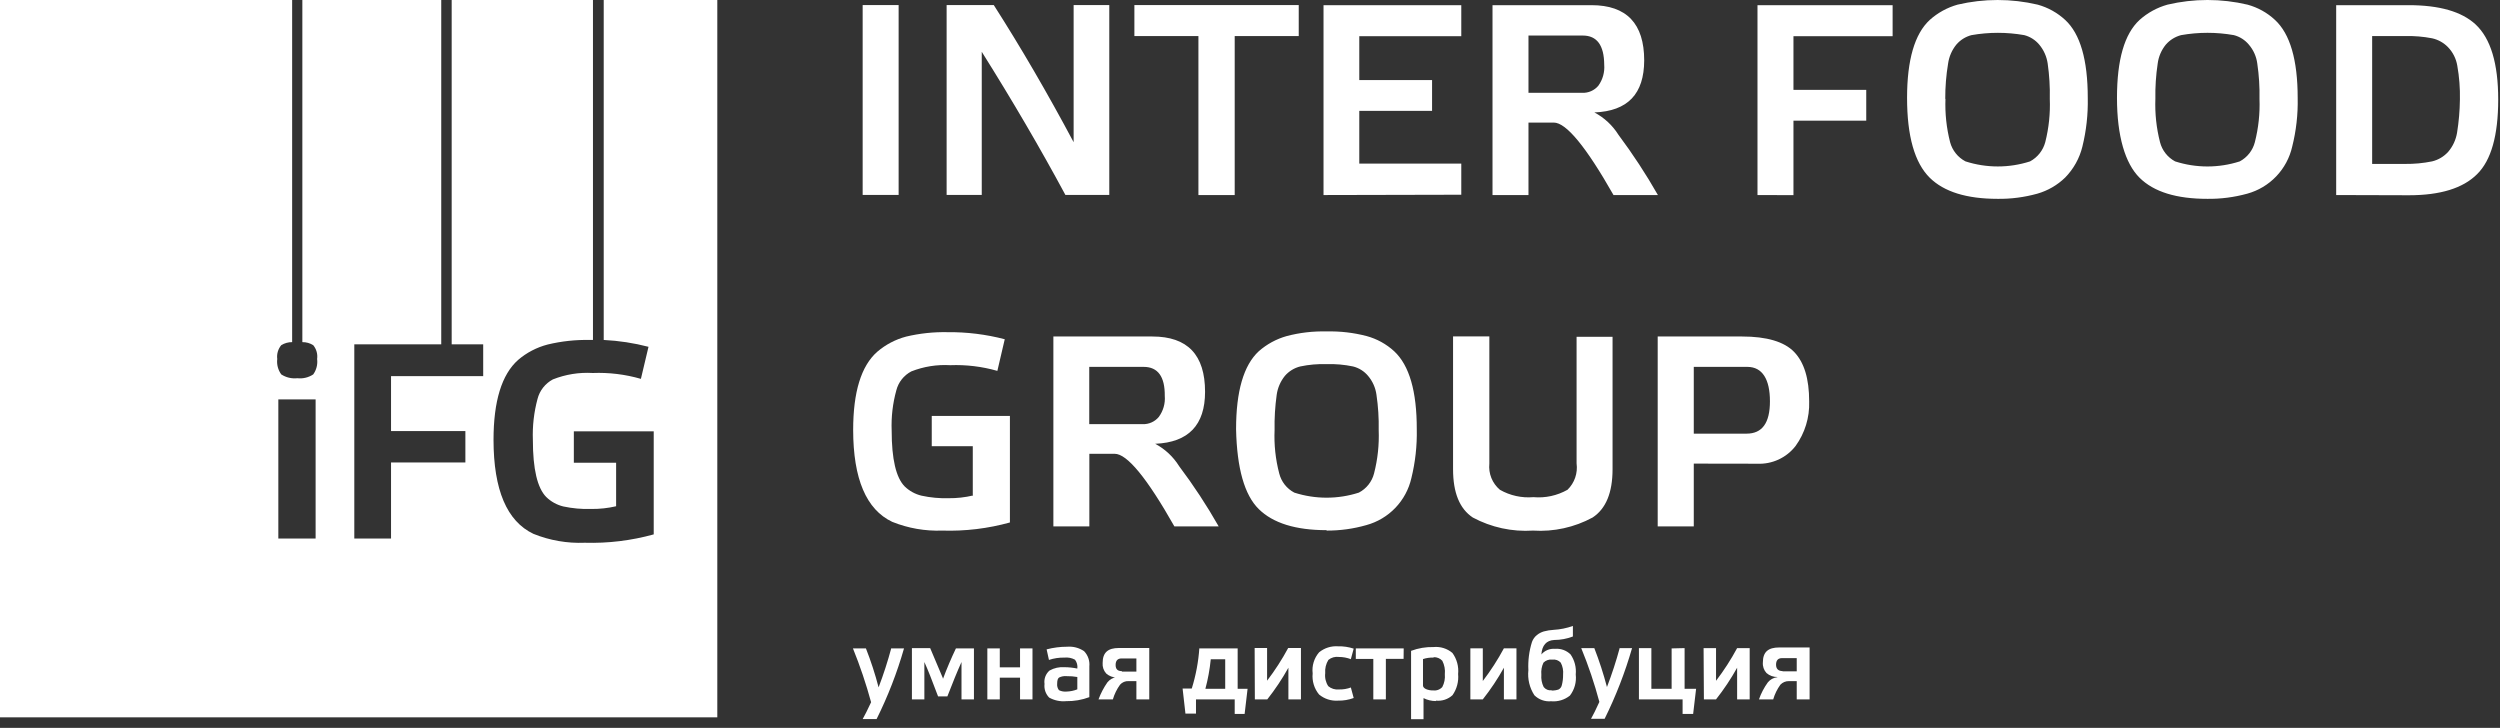
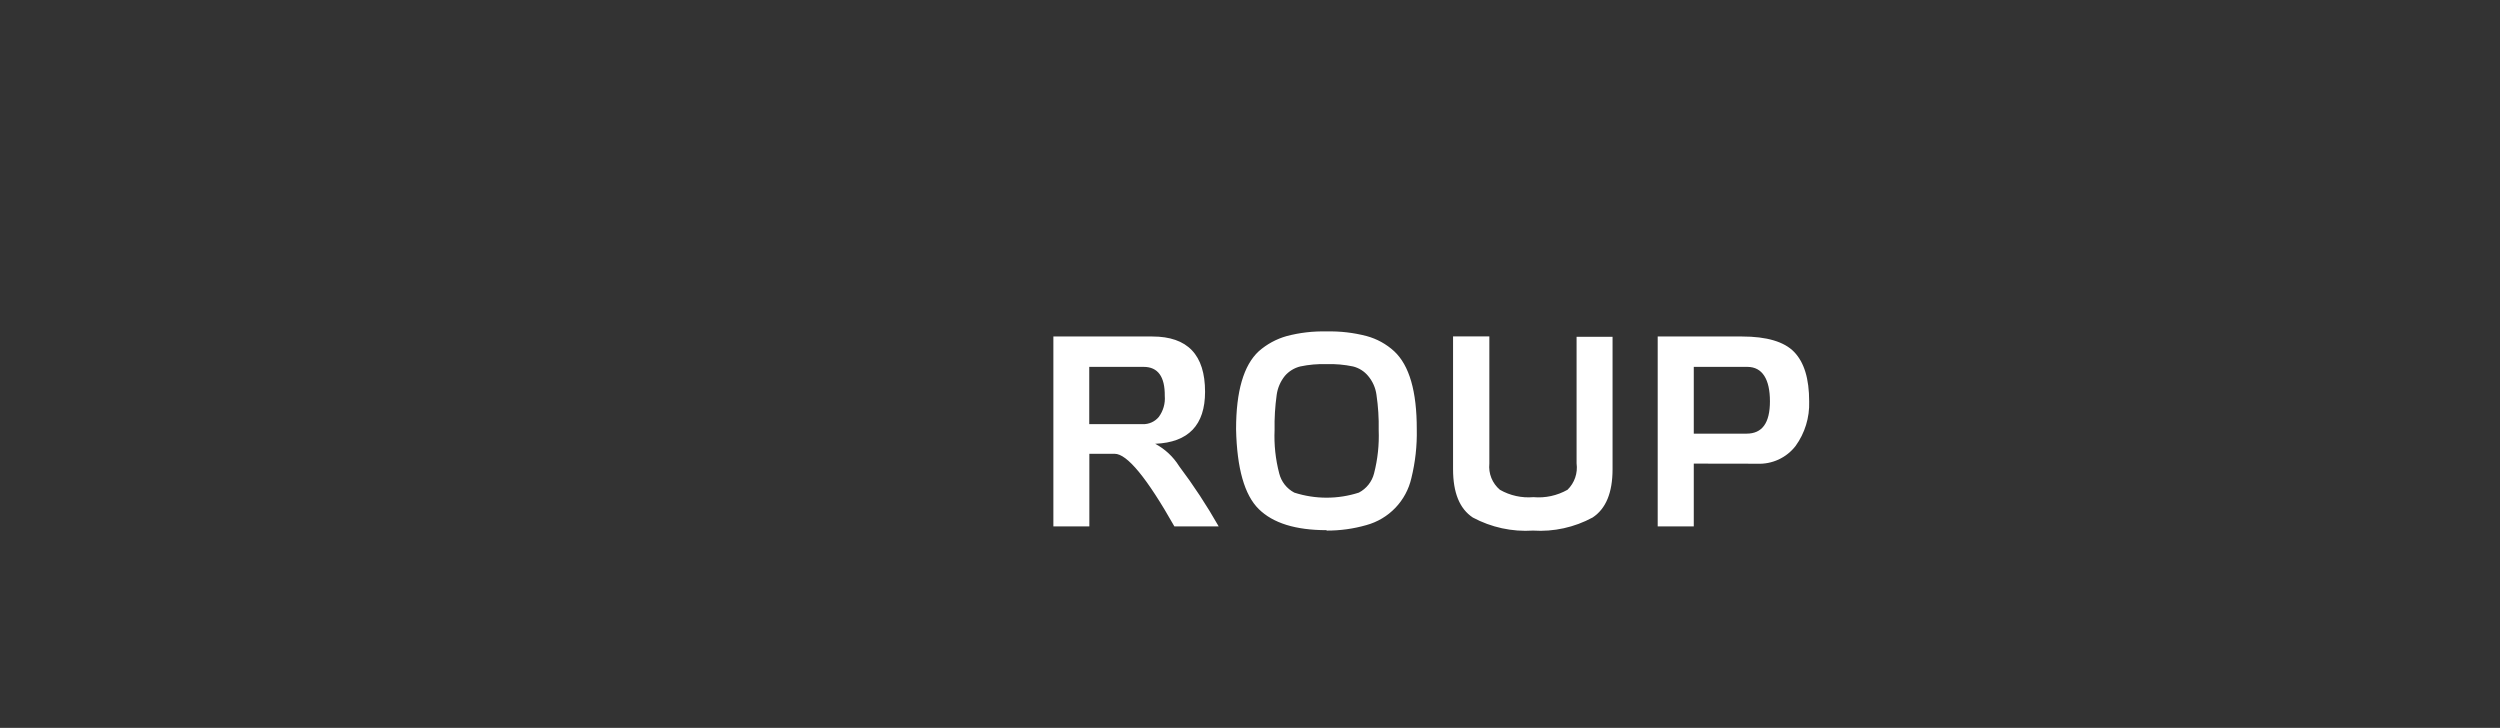
<svg xmlns="http://www.w3.org/2000/svg" width="237" height="69" viewBox="0 0 237 69" fill="none">
  <rect x="0" y="0" width="237" height="69" fill="#333333" stroke="none" />
-   <path d="M233.2 9.44C233.223 8.361 233.14 7.282 232.95 6.22C232.839 5.557 232.529 4.943 232.06 4.46C231.651 4.043 231.13 3.755 230.56 3.63C229.717 3.467 228.858 3.396 228 3.42H224.88V15.54H228C228.859 15.55 229.717 15.47 230.56 15.3C231.15 15.159 231.684 14.841 232.09 14.39C232.53 13.874 232.82 13.249 232.93 12.58C233.097 11.541 233.187 10.492 233.2 9.44ZM221.47 18.49V0.49H228.33C231.257 0.49 233.377 1.1 234.69 2.32C236.117 3.653 236.83 6.023 236.83 9.43C236.83 12.837 236.163 15.197 234.83 16.51C233.497 17.843 231.343 18.51 228.37 18.51L221.47 18.49ZM204.33 9.37C204.278 10.754 204.426 12.139 204.77 13.48C204.87 13.866 205.048 14.227 205.294 14.54C205.54 14.853 205.849 15.112 206.2 15.3C208.193 15.942 210.337 15.942 212.33 15.3C212.681 15.112 212.99 14.853 213.236 14.54C213.482 14.227 213.66 13.866 213.76 13.48C214.104 12.139 214.252 10.754 214.2 9.37C214.224 8.25 214.154 7.129 213.99 6.02C213.904 5.358 213.626 4.736 213.19 4.23C212.824 3.788 212.327 3.473 211.77 3.33C210.116 3.038 208.424 3.038 206.77 3.33C206.207 3.477 205.701 3.79 205.32 4.23C204.902 4.744 204.635 5.363 204.55 6.02C204.383 7.129 204.309 8.249 204.33 9.37ZM209.26 18.85C206.34 18.85 204.19 18.2 202.83 16.85C201.47 15.5 200.69 12.91 200.69 9.28C200.69 5.65 201.4 3.21 202.83 1.89C203.591 1.21 204.497 0.714 205.48 0.44C207.973 -0.147 210.567 -0.147 213.06 0.44C214.035 0.704 214.931 1.201 215.67 1.89C217.1 3.21 217.82 5.68 217.82 9.28C217.855 10.836 217.68 12.39 217.3 13.9C217.06 14.96 216.537 15.934 215.787 16.719C215.037 17.505 214.087 18.072 213.04 18.36C211.803 18.702 210.523 18.867 209.24 18.85H209.26ZM184.43 9.37C184.378 10.754 184.526 12.139 184.87 13.48C184.974 13.868 185.158 14.23 185.409 14.543C185.66 14.857 185.974 15.114 186.33 15.3C188.32 15.94 190.46 15.94 192.45 15.3C192.801 15.111 193.11 14.852 193.358 14.539C193.605 14.226 193.787 13.866 193.89 13.48C194.23 12.138 194.375 10.754 194.32 9.37C194.346 8.25 194.279 7.129 194.12 6.02C194.025 5.361 193.748 4.741 193.32 4.23C192.952 3.79 192.455 3.475 191.9 3.33C190.246 3.039 188.554 3.039 186.9 3.33C186.339 3.474 185.836 3.789 185.46 4.23C185.043 4.745 184.773 5.364 184.68 6.02C184.496 7.127 184.406 8.248 184.41 9.37H184.43ZM189.37 18.85C186.437 18.85 184.293 18.183 182.94 16.85C181.507 15.43 180.79 12.907 180.79 9.28C180.79 5.68 181.51 3.21 182.94 1.89C183.697 1.211 184.6 0.714 185.58 0.44C188.076 -0.146 190.674 -0.146 193.17 0.44C194.143 0.708 195.038 1.205 195.78 1.89C197.21 3.21 197.92 5.68 197.92 9.28C197.953 10.836 197.782 12.389 197.41 13.9C197.139 15.005 196.576 16.017 195.78 16.83C195.04 17.55 194.133 18.076 193.14 18.36C191.9 18.705 190.617 18.87 189.33 18.85H189.37ZM166.61 18.49V0.49H179.42V3.43H170.02V8.52H176.92V11.44H170.02V18.5L166.61 18.49ZM151.15 10.66C152.083 11.154 152.87 11.885 153.43 12.78C154.793 14.605 156.042 16.512 157.17 18.49H152.96C150.36 13.91 148.473 11.62 147.3 11.62H144.9V18.49H141.49V0.49H150.87C154.203 0.49 155.87 2.237 155.87 5.73C155.86 8.89 154.33 10.54 151.13 10.66H151.15ZM150.07 3.37H144.9V8.8H149.99C150.279 8.812 150.567 8.758 150.833 8.642C151.098 8.526 151.333 8.351 151.52 8.13C151.939 7.551 152.137 6.842 152.08 6.13C152.067 4.29 151.39 3.37 150.05 3.37H150.07ZM125.47 18.49V0.49H138.53V3.43H128.86V7.59H135.76V10.51H128.86V15.51H138.53V18.46L125.47 18.49ZM117.05 3.42V18.49H113.61V3.42H107.54V0.48H123.12V3.42H117.05ZM101.78 0.48H105.16V18.48H101C98.64 14.093 95.997 9.57 93.07 4.91V18.48H89.74V0.48H94.21C96.77 4.48 99.293 8.813 101.78 13.48V0.48ZM81.78 18.48V0.48H85.19V18.48H81.78Z" fill="white" />
-   <path d="M92.22 46.9V42.3H88.33V39.43H95.74V49.53C93.654 50.108 91.493 50.368 89.33 50.3C87.706 50.36 86.087 50.078 84.58 49.47C82.12 48.303 80.887 45.4 80.88 40.76C80.88 37.16 81.64 34.69 83.16 33.35C83.953 32.67 84.89 32.177 85.9 31.91C87.183 31.604 88.501 31.463 89.82 31.49C91.652 31.471 93.478 31.696 95.25 32.16L94.55 35.16C93.098 34.744 91.589 34.562 90.08 34.62C88.822 34.546 87.562 34.747 86.39 35.21C86.04 35.394 85.733 35.649 85.488 35.959C85.243 36.269 85.067 36.627 84.97 37.01C84.628 38.25 84.479 39.535 84.53 40.82C84.53 43.52 84.943 45.287 85.77 46.12C86.213 46.546 86.762 46.847 87.36 46.99C88.204 47.174 89.067 47.254 89.93 47.23C90.711 47.237 91.49 47.15 92.25 46.97" fill="white" />
  <path d="M160.57 43.95V49.9H157.15V31.9H165.15C167.48 31.9 169.15 32.39 170.09 33.37C171.03 34.35 171.51 35.88 171.51 38.07C171.557 39.577 171.104 41.058 170.22 42.28C169.792 42.833 169.236 43.274 168.601 43.567C167.965 43.859 167.269 43.994 166.57 43.96L160.57 43.95ZM160.57 34.78V41.11H165.57C167.05 41.11 167.79 40.11 167.79 38.04C167.79 35.97 167.08 34.78 165.65 34.78H160.57ZM149.46 43.93V31.93H152.87V44.48C152.87 46.71 152.24 48.23 150.98 49.06C149.251 49.997 147.293 50.427 145.33 50.3C143.348 50.428 141.37 49.998 139.62 49.06C138.37 48.23 137.75 46.71 137.75 44.48V31.89H141.19V43.95C141.142 44.414 141.208 44.882 141.382 45.314C141.557 45.746 141.834 46.129 142.19 46.43C143.154 46.981 144.263 47.226 145.37 47.13C146.493 47.23 147.619 46.985 148.6 46.43C148.929 46.109 149.178 45.716 149.327 45.282C149.476 44.848 149.522 44.385 149.46 43.93ZM120.83 40.77C120.771 42.154 120.919 43.54 121.27 44.88C121.367 45.267 121.544 45.629 121.79 45.943C122.037 46.257 122.347 46.515 122.7 46.7C124.69 47.34 126.83 47.34 128.82 46.7C129.175 46.515 129.486 46.258 129.734 45.944C129.983 45.63 130.162 45.268 130.26 44.88C130.606 43.539 130.754 42.154 130.7 40.77C130.723 39.653 130.653 38.536 130.49 37.43C130.402 36.766 130.124 36.141 129.69 35.63C129.323 35.19 128.826 34.879 128.27 34.74C127.445 34.567 126.602 34.493 125.76 34.52C124.921 34.493 124.081 34.566 123.26 34.74C122.697 34.88 122.19 35.191 121.81 35.63C121.391 36.148 121.121 36.77 121.03 37.43C120.876 38.536 120.809 39.653 120.83 40.77ZM125.76 50.26C122.827 50.26 120.683 49.593 119.33 48.26C117.977 46.927 117.26 44.403 117.18 40.69C117.18 37.09 117.897 34.627 119.33 33.3C120.094 32.627 121 32.135 121.98 31.86C123.213 31.535 124.486 31.387 125.76 31.42C127.041 31.388 128.32 31.536 129.56 31.86C130.533 32.124 131.428 32.618 132.17 33.3C133.603 34.633 134.317 37.097 134.31 40.69C134.344 42.249 134.172 43.806 133.8 45.32C133.559 46.381 133.035 47.356 132.283 48.141C131.531 48.927 130.579 49.493 129.53 49.78C128.304 50.131 127.035 50.306 125.76 50.3V50.26ZM109.51 42.07C110.44 42.565 111.223 43.296 111.78 44.19C113.151 46.011 114.403 47.919 115.53 49.9H111.33C108.73 45.307 106.843 43.013 105.67 43.02H103.27V49.9H99.86V31.9H109.24C112.58 31.9 114.24 33.64 114.24 37.14C114.24 40.3 112.663 41.943 109.51 42.07ZM108.42 34.78H103.26V40.21H108.33C108.618 40.219 108.905 40.163 109.168 40.045C109.432 39.928 109.665 39.751 109.85 39.53C110.277 38.955 110.48 38.244 110.42 37.53C110.44 35.71 109.77 34.78 108.42 34.78Z" fill="white" />
-   <path d="M168.51 64.18C168.125 64.19 167.75 64.055 167.46 63.8C167.338 63.666 167.245 63.507 167.186 63.335C167.128 63.163 167.105 62.981 167.12 62.8C167.12 61.8 167.63 61.38 168.66 61.38H171.55V66.3H170.33V64.57H169.59C169.439 64.567 169.288 64.595 169.149 64.654C169.009 64.713 168.884 64.8 168.78 64.91C168.476 65.331 168.246 65.802 168.1 66.3H166.75C166.951 65.726 167.234 65.184 167.59 64.69C167.812 64.417 168.131 64.241 168.48 64.2M168.97 63.64H170.33V62.39H168.94C168.56 62.39 168.37 62.6 168.37 63.01C168.37 63.42 168.6 63.62 169 63.62L168.97 63.64ZM161.5 61.44H162.68V64.54C163.428 63.562 164.097 62.525 164.68 61.44H165.87V66.3H164.68V63.3C164.095 64.352 163.426 65.355 162.68 66.3H161.53L161.5 61.44ZM159.7 61.44V65.3H160.79L160.51 67.68H159.51V66.3H155.37V61.44H156.55V65.3H158.47V61.47L159.7 61.44ZM153.52 61.44H154.72C154.056 63.747 153.186 65.989 152.12 68.14H150.83C151.03 67.8 151.29 67.26 151.62 66.54C151.157 64.805 150.583 63.101 149.9 61.44H151.14C151.61 62.646 152.01 63.878 152.34 65.13C152.807 63.915 153.211 62.677 153.55 61.42L153.52 61.44ZM146.09 62.08C146.245 61.883 146.447 61.727 146.678 61.628C146.908 61.528 147.16 61.488 147.41 61.51C147.68 61.486 147.953 61.52 148.208 61.612C148.464 61.703 148.697 61.85 148.89 62.04C149.273 62.595 149.447 63.269 149.38 63.94C149.465 64.653 149.267 65.371 148.83 65.94C148.326 66.346 147.684 66.539 147.04 66.48C146.751 66.505 146.46 66.467 146.187 66.369C145.914 66.271 145.666 66.114 145.46 65.91C145.001 65.206 144.8 64.365 144.89 63.53C144.845 62.627 144.96 61.723 145.23 60.86C145.324 60.601 145.486 60.373 145.7 60.2C145.893 60.046 146.114 59.931 146.35 59.86C146.654 59.778 146.966 59.727 147.28 59.71C147.905 59.675 148.521 59.55 149.11 59.34V60.34C148.545 60.556 147.945 60.668 147.34 60.67C146.6 60.71 146.18 61.17 146.12 62.06L146.09 62.08ZM147.09 65.46C147.318 65.471 147.545 65.437 147.76 65.36C147.835 65.318 147.901 65.261 147.953 65.192C148.005 65.123 148.041 65.044 148.06 64.96C148.146 64.634 148.186 64.297 148.18 63.96C148.221 63.567 148.144 63.17 147.96 62.82C147.86 62.711 147.735 62.627 147.596 62.577C147.456 62.526 147.307 62.51 147.16 62.53C147.007 62.51 146.852 62.526 146.706 62.577C146.56 62.627 146.428 62.71 146.32 62.82C146.151 63.175 146.082 63.569 146.12 63.96C146.085 64.363 146.161 64.767 146.34 65.13C146.429 65.243 146.546 65.331 146.679 65.386C146.812 65.44 146.957 65.459 147.1 65.44L147.09 65.46ZM139.39 61.46H140.57V64.56C141.318 63.582 141.987 62.545 142.57 61.46H143.76V66.3H142.57V63.3C141.985 64.352 141.316 65.355 140.57 66.3H139.39V61.46ZM135.9 62.34C135.561 62.327 135.222 62.374 134.9 62.48V64.99C134.9 65.117 134.99 65.227 135.17 65.32C135.387 65.415 135.623 65.459 135.86 65.45C136.02 65.471 136.183 65.453 136.334 65.397C136.486 65.341 136.622 65.25 136.73 65.13C136.925 64.758 137.009 64.338 136.97 63.92C137.017 63.479 136.933 63.034 136.73 62.64C136.626 62.528 136.499 62.439 136.357 62.38C136.216 62.321 136.063 62.294 135.91 62.3L135.9 62.34ZM136.12 66.46C135.713 66.46 135.312 66.364 134.95 66.18V68.18H133.77V61.7C134.45 61.444 135.173 61.322 135.9 61.34C136.221 61.309 136.544 61.342 136.852 61.438C137.16 61.534 137.445 61.691 137.69 61.9C138.11 62.477 138.302 63.19 138.23 63.9C138.296 64.609 138.108 65.317 137.7 65.9C137.491 66.094 137.242 66.24 136.971 66.33C136.7 66.42 136.414 66.45 136.13 66.42L136.12 66.46ZM133.06 62.46H131.38V66.3H130.19V62.47H128.53V61.47H133.07L133.06 62.46ZM128.06 65.17L128.33 66.17C127.854 66.347 127.348 66.432 126.84 66.42C126.191 66.464 125.55 66.256 125.05 65.84C124.82 65.564 124.648 65.245 124.544 64.901C124.439 64.558 124.404 64.197 124.44 63.84C124.397 63.483 124.429 63.12 124.534 62.776C124.639 62.431 124.815 62.113 125.05 61.84C125.552 61.429 126.193 61.225 126.84 61.27C127.346 61.257 127.85 61.331 128.33 61.49L128.06 62.49C127.7 62.35 127.316 62.279 126.93 62.28C126.753 62.254 126.573 62.266 126.4 62.314C126.228 62.362 126.068 62.446 125.93 62.56C125.698 62.937 125.593 63.379 125.63 63.82C125.578 64.251 125.681 64.687 125.92 65.05C126.058 65.166 126.217 65.253 126.389 65.306C126.56 65.359 126.741 65.378 126.92 65.36C127.323 65.373 127.724 65.305 128.1 65.16L128.06 65.17ZM118.94 61.43H120.12V64.53C120.868 63.552 121.537 62.515 122.12 61.43H123.33V66.3H122.14V63.3C121.555 64.352 120.886 65.355 120.14 66.3H118.96L118.94 61.43ZM116.15 65.3V62.5H114.78C114.687 63.446 114.517 64.382 114.27 65.3H116.15ZM113.7 61.47H117.33V65.3H118.27L117.99 67.68H117.05V66.3H113.38V67.65H112.38L112.11 65.27H112.98C113.37 64.019 113.612 62.727 113.7 61.42V61.47ZM105.87 64.23C105.502 64.229 105.146 64.094 104.87 63.85C104.748 63.715 104.655 63.557 104.596 63.385C104.538 63.213 104.515 63.031 104.53 62.85C104.53 61.85 105.04 61.43 106.07 61.43H108.95V66.3H107.73V64.57H106.99C106.838 64.561 106.686 64.587 106.546 64.646C106.405 64.705 106.28 64.796 106.18 64.91C105.876 65.331 105.646 65.802 105.5 66.3H104.14C104.35 65.73 104.632 65.189 104.98 64.69C105.201 64.414 105.52 64.231 105.87 64.18V64.23ZM106.37 63.67H107.73V62.42H106.33C105.95 62.42 105.76 62.63 105.76 63.04C105.76 63.45 105.97 63.62 106.33 63.62L106.37 63.67ZM102.13 65.4V64.18C101.8 64.121 101.465 64.094 101.13 64.1C100.879 64.074 100.626 64.119 100.4 64.23C100.28 64.31 100.22 64.5 100.22 64.8C100.192 65.024 100.253 65.251 100.39 65.43C100.617 65.54 100.869 65.585 101.12 65.56C101.466 65.549 101.808 65.478 102.13 65.35V65.4ZM103.27 63.22V66.09C102.567 66.353 101.821 66.482 101.07 66.47C100.511 66.522 99.95 66.404 99.46 66.13C99.295 65.962 99.17 65.758 99.094 65.535C99.018 65.312 98.992 65.074 99.02 64.84C98.986 64.606 99.012 64.367 99.094 64.145C99.176 63.924 99.312 63.726 99.49 63.57C99.927 63.322 100.429 63.211 100.93 63.25C101.333 63.253 101.735 63.297 102.13 63.38C102.151 63.233 102.142 63.082 102.104 62.938C102.066 62.794 102 62.659 101.91 62.54C101.605 62.373 101.256 62.303 100.91 62.34C100.411 62.329 99.914 62.403 99.44 62.56L99.22 61.56C99.853 61.394 100.505 61.31 101.16 61.31C101.729 61.262 102.297 61.41 102.77 61.73C102.953 61.92 103.092 62.147 103.178 62.395C103.264 62.644 103.296 62.908 103.27 63.17V63.22ZM93.6 61.47H94.78V63.26H96.7V61.47H97.88V66.3H96.7V64.24H94.78V66.3H93.6V61.47ZM89.39 64.37C89.76 63.37 90.17 62.42 90.62 61.47H92.33V66.3H91.15V62.76C90.75 63.64 90.3 64.76 89.81 66.02H88.93C88.36 64.49 87.93 63.41 87.63 62.76V66.3H86.45V61.44H88.18C88.5 62.2 88.92 63.17 89.39 64.3V64.37ZM84.5 61.47H85.7C85.04 63.778 84.17 66.021 83.1 68.17H81.78C81.98 67.83 82.24 67.29 82.58 66.57C82.108 64.837 81.534 63.135 80.86 61.47H82.09C82.564 62.675 82.965 63.907 83.29 65.16C83.758 63.935 84.162 62.687 84.5 61.42V61.47Z" fill="white" />
-   <path d="M58.408 47.992V43.87H54.4V40.893H61.973V50.66C59.844 51.249 57.639 51.517 55.43 51.453C53.768 51.52 52.11 51.232 50.567 50.608C48.053 49.413 46.793 46.446 46.786 41.707C46.786 38.032 47.562 35.504 49.114 34.124C49.925 33.429 50.884 32.929 51.917 32.661C53.229 32.345 54.576 32.199 55.925 32.228H56.213V0H42.819V32.64H45.807V35.659H37.07V40.862H44.118V43.839H37.07V51.051H33.588V32.64H41.83V0H28.663V32.434C29.027 32.429 29.385 32.529 29.693 32.722C29.842 32.903 29.952 33.112 30.016 33.338C30.08 33.563 30.096 33.799 30.064 34.031C30.13 34.548 29.997 35.071 29.693 35.494C29.25 35.788 28.717 35.915 28.189 35.855C27.654 35.914 27.116 35.787 26.664 35.494C26.356 35.072 26.22 34.549 26.283 34.031C26.252 33.798 26.27 33.562 26.336 33.337C26.401 33.111 26.513 32.902 26.664 32.722C26.973 32.53 27.331 32.43 27.695 32.434V0H0V68H68V0H57.233V32.228C58.667 32.299 60.089 32.516 61.478 32.877L60.757 35.916C59.275 35.488 57.734 35.3 56.193 35.36C54.903 35.283 53.612 35.491 52.411 35.968C52.055 36.158 51.741 36.42 51.491 36.737C51.241 37.055 51.06 37.421 50.959 37.812C50.617 39.081 50.467 40.394 50.516 41.707C50.516 44.454 50.938 46.257 51.783 47.116C52.232 47.554 52.791 47.864 53.401 48.012C54.267 48.197 55.153 48.277 56.038 48.249C56.836 48.26 57.631 48.173 58.408 47.992ZM26.386 37.864H29.92V51.051H26.386V37.864Z" fill="white" />
</svg>